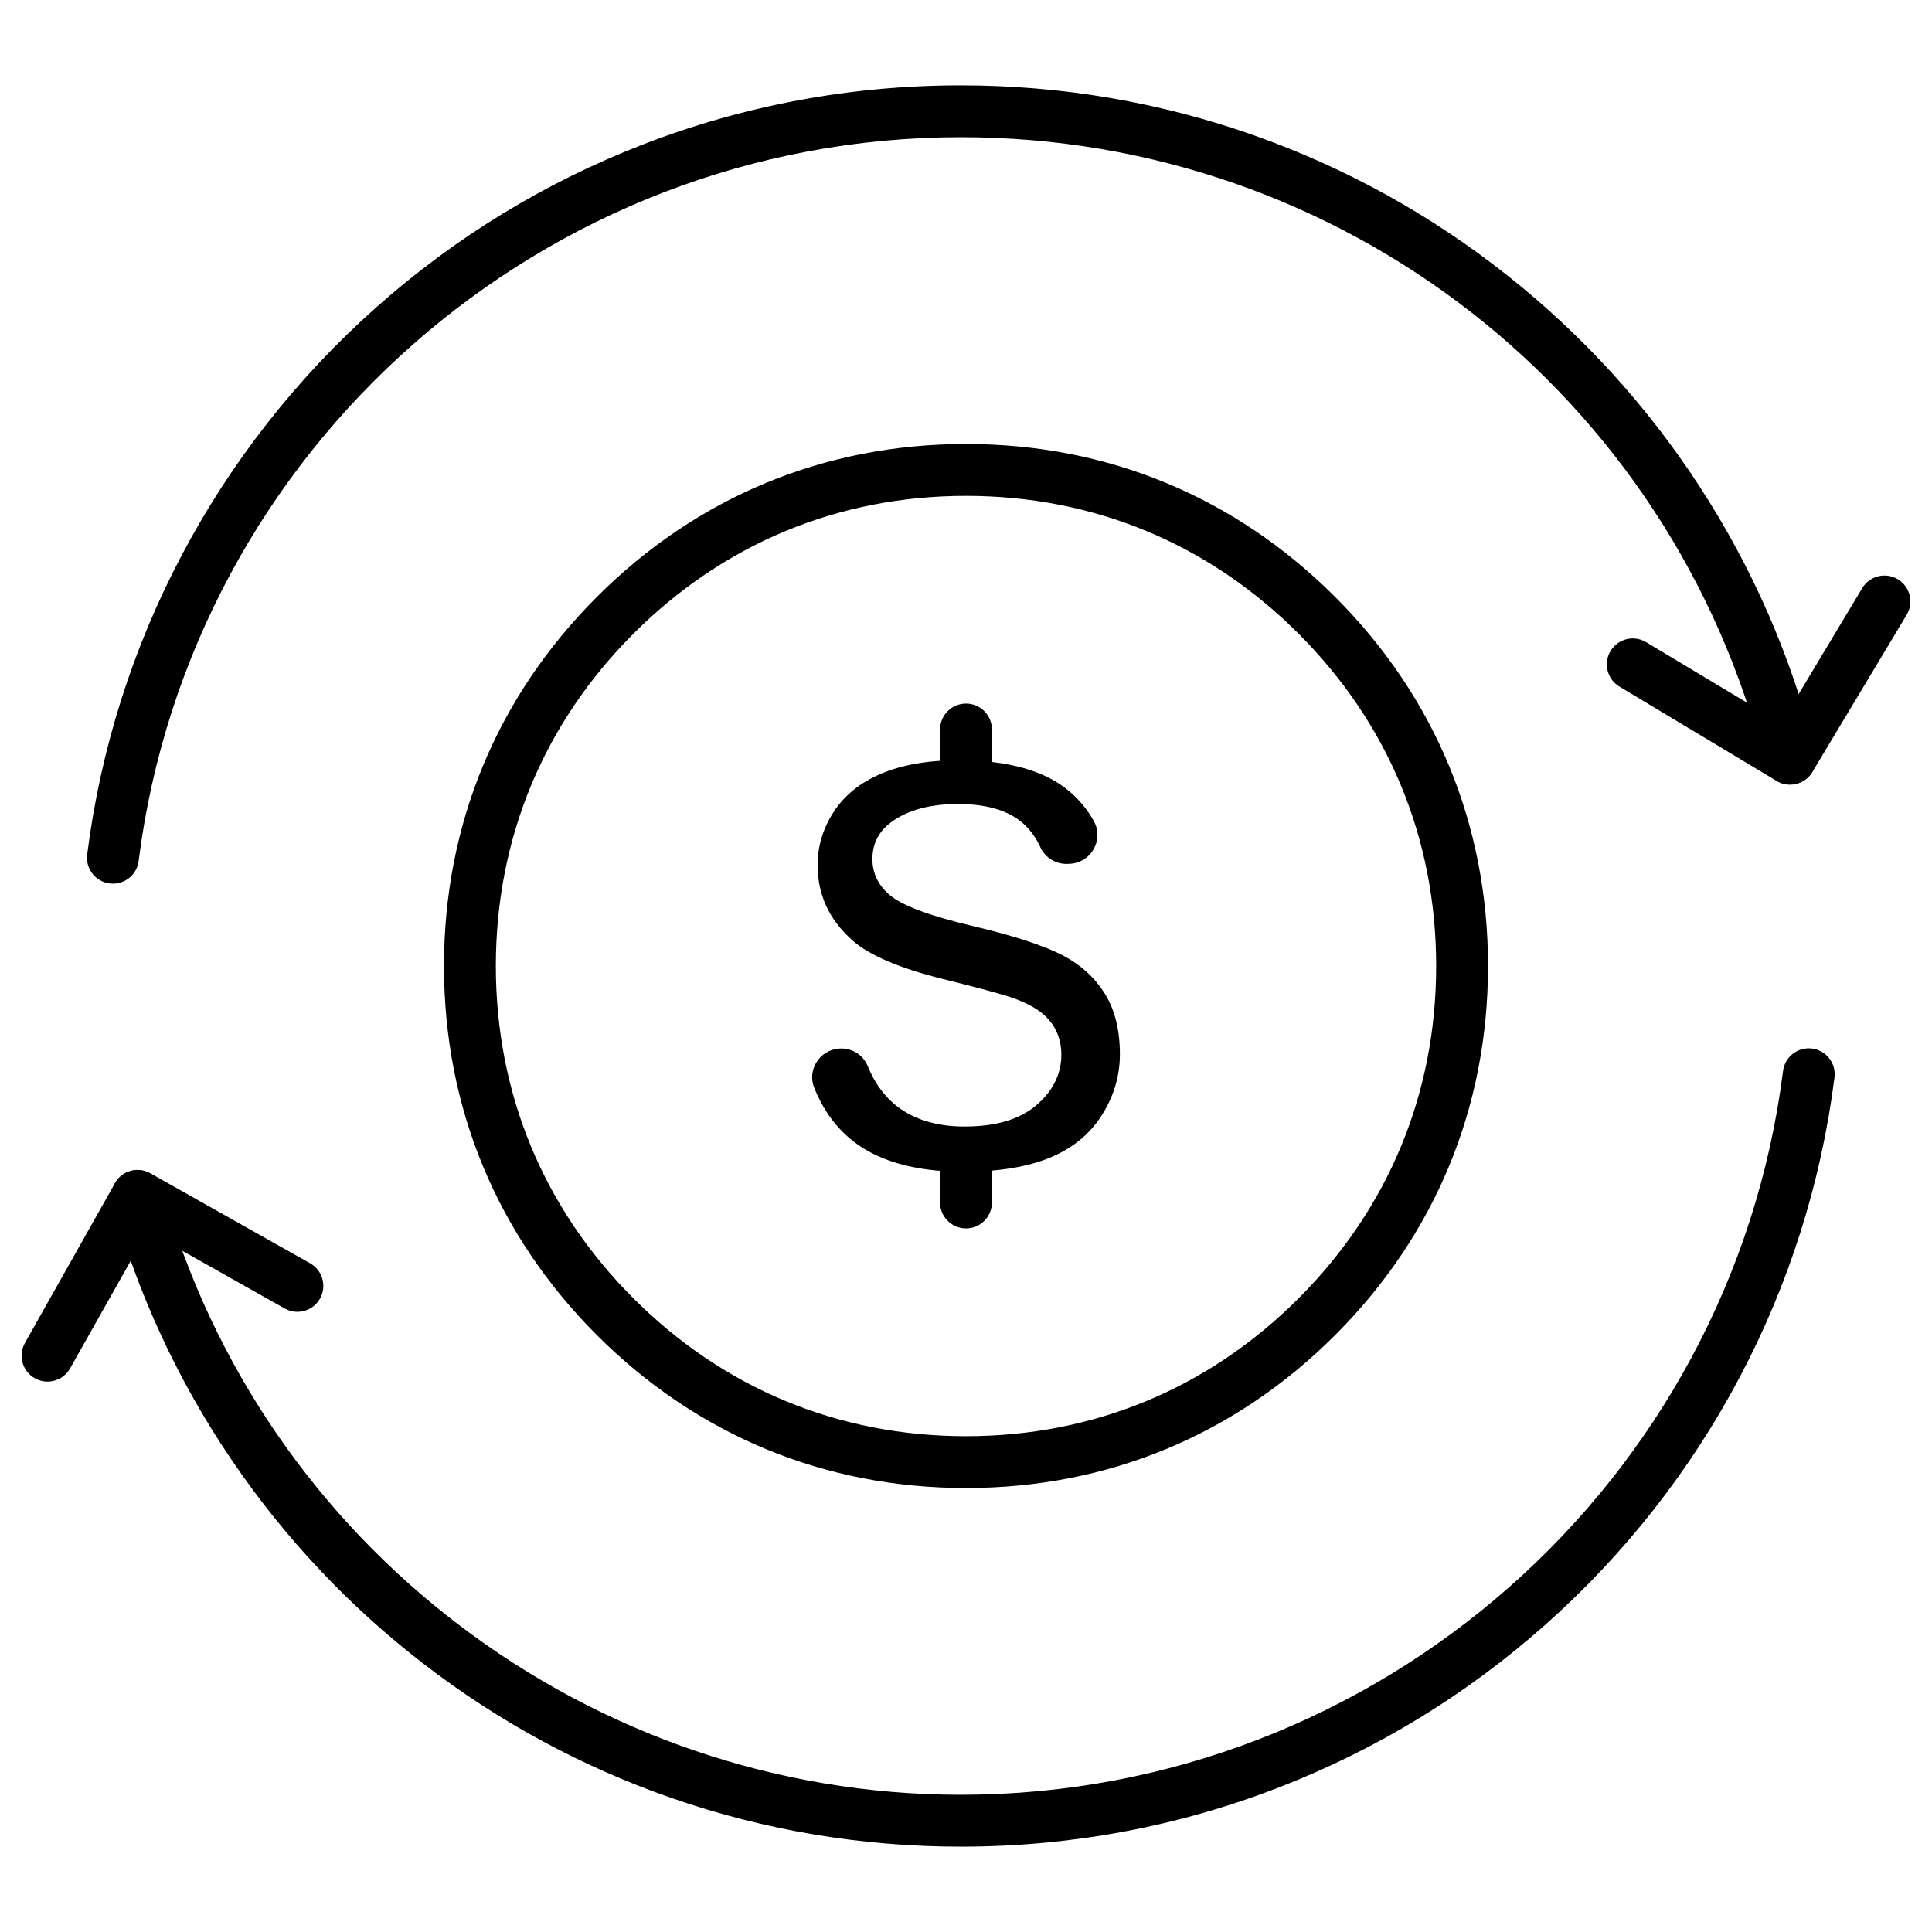
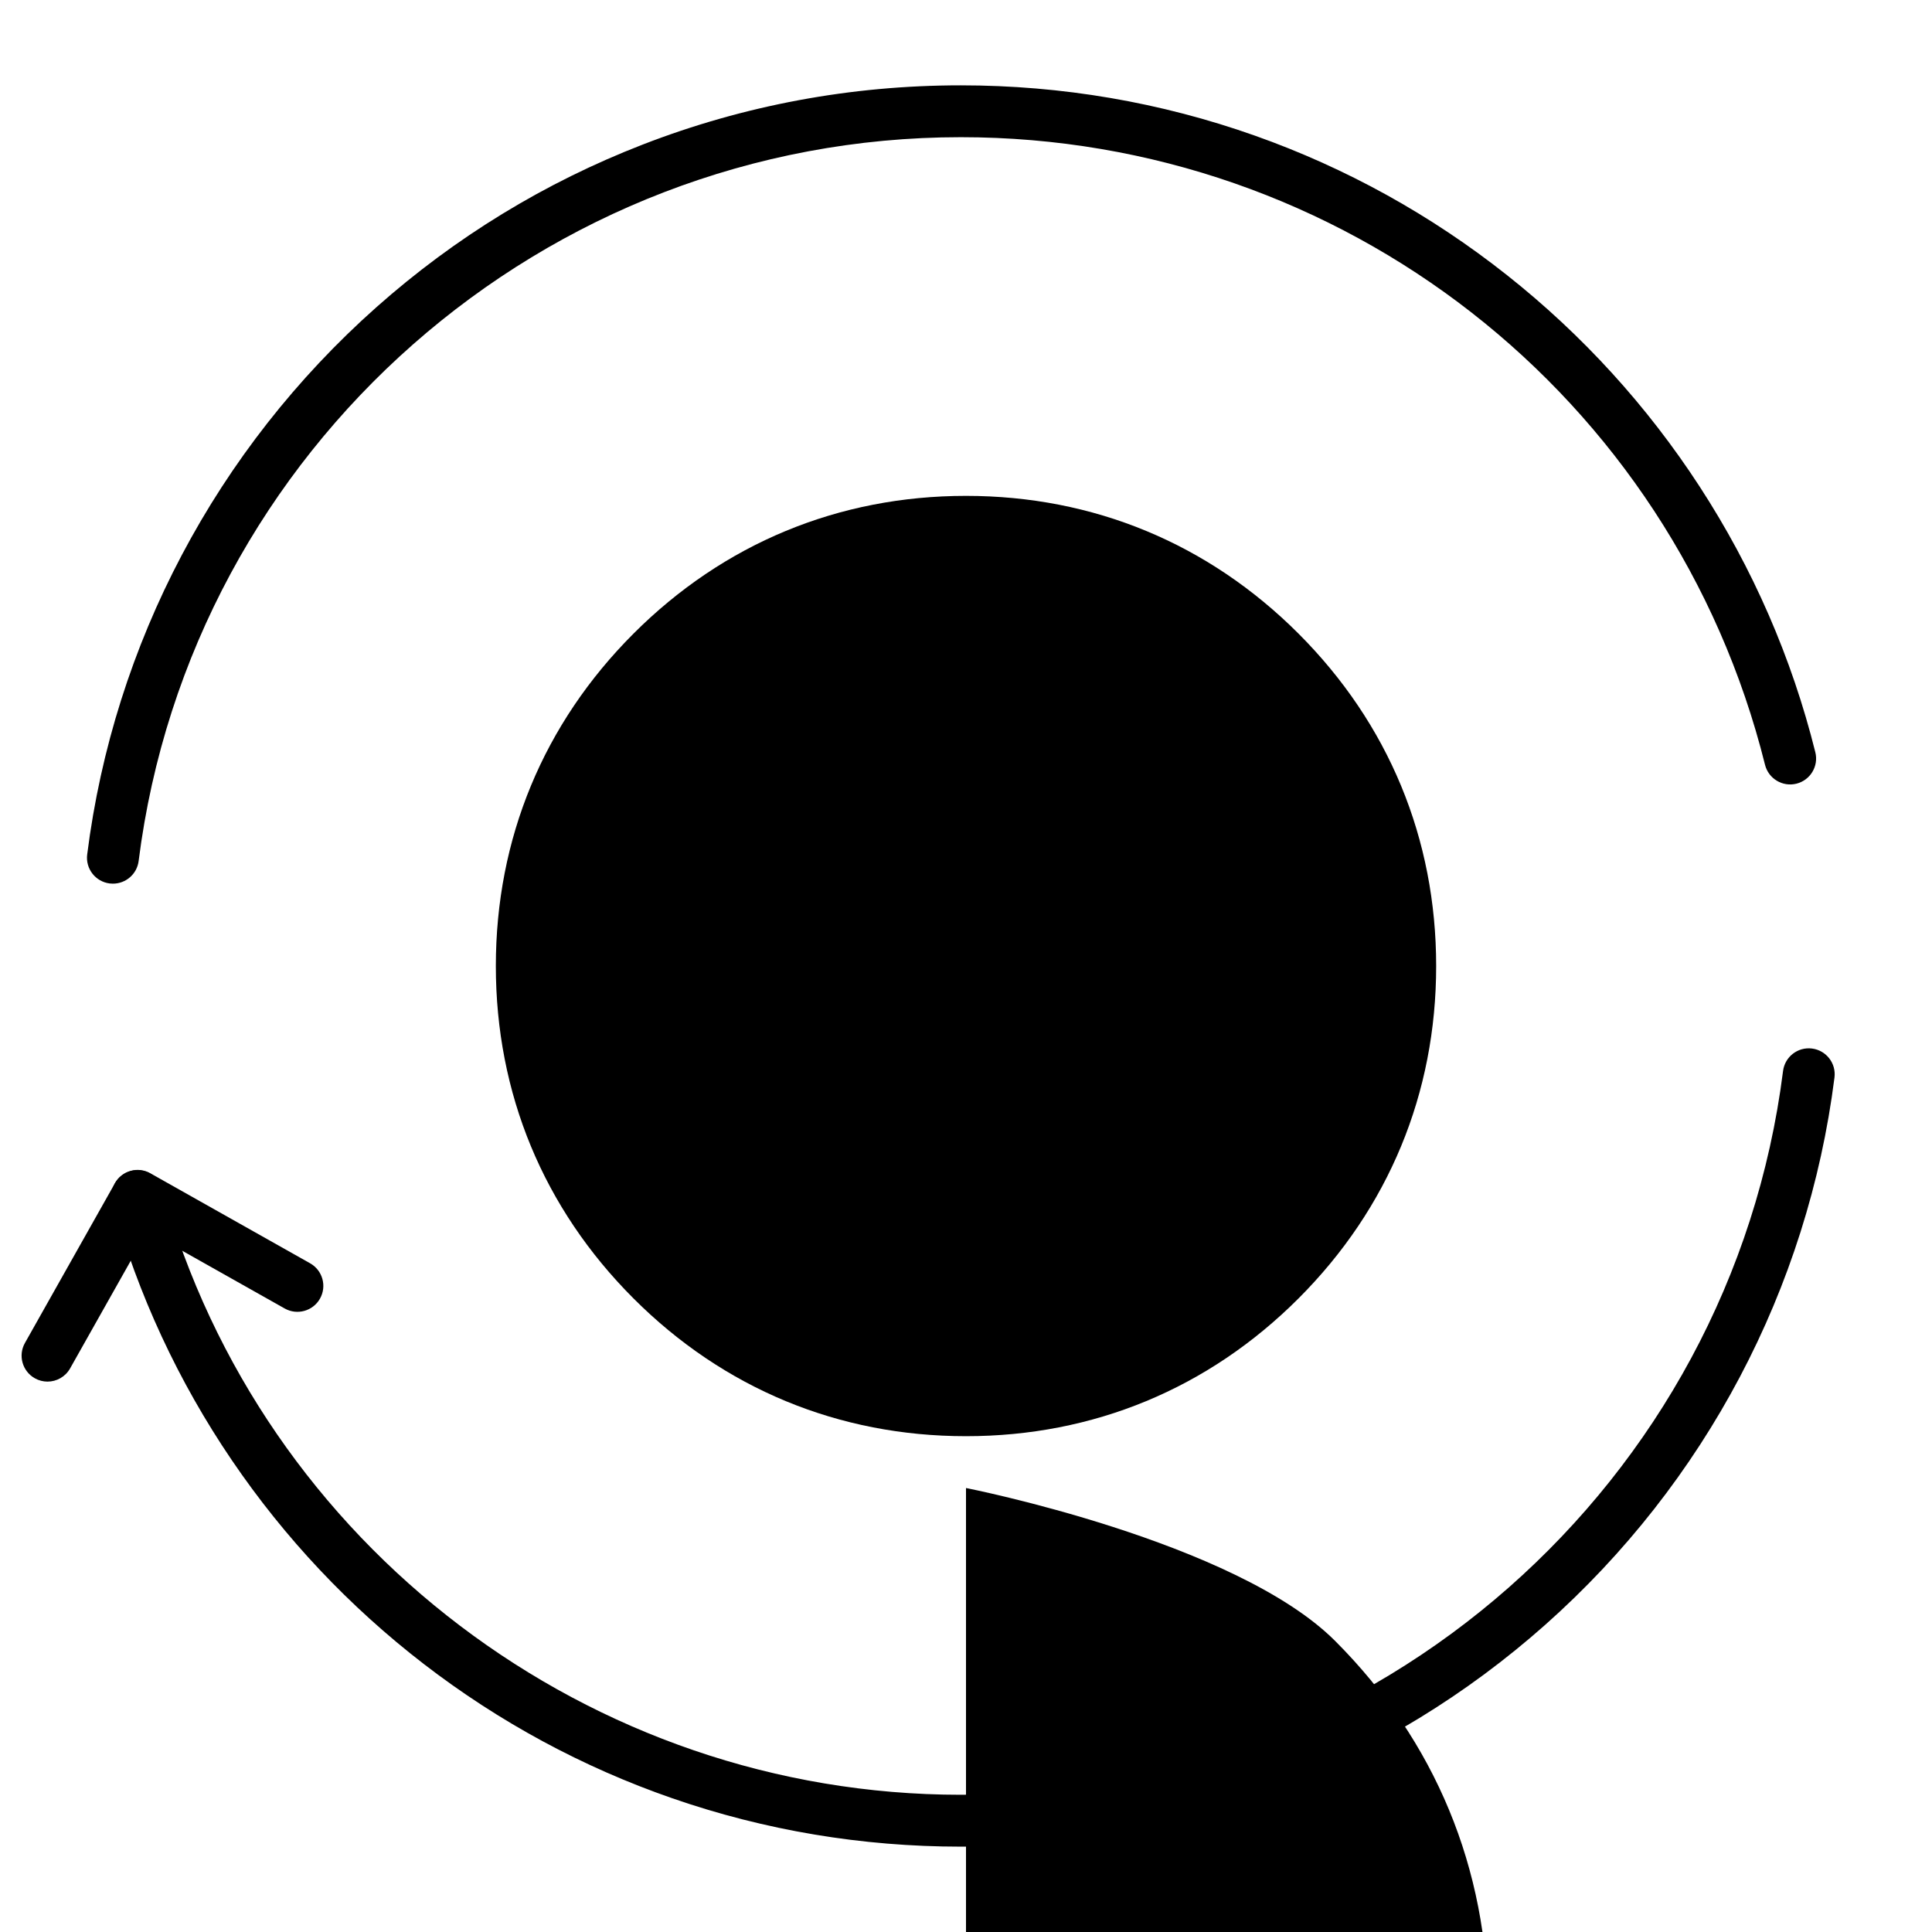
<svg xmlns="http://www.w3.org/2000/svg" fill="#000000" width="800px" height="800px" version="1.1" viewBox="144 144 512 512">
  <g>
    <path d="m173.93 378.18c-0.289 0-0.578-0.02-0.871-0.055-3.766-0.477-6.43-3.914-5.953-7.676 7.066-55.914 34.281-107.41 76.629-145.02 20.902-18.562 44.66-33.07 70.609-43.125 26.863-10.41 55.223-15.688 84.285-15.688 26.746 0 52.973 4.488 77.957 13.34 24.148 8.555 46.617 20.992 66.789 36.961 19.977 15.816 37.141 34.652 51.02 55.984 14.117 21.703 24.445 45.406 30.688 70.453 0.918 3.68-1.324 7.41-5.004 8.328-3.684 0.918-7.41-1.324-8.328-5.004-24.418-97.926-112.06-166.32-213.12-166.32-110.4 0-204.07 82.461-217.89 191.81-0.434 3.473-3.391 6.008-6.801 6.008z" />
-     <path d="m618.38 351.95c-1.203 0-2.422-0.316-3.527-0.98l-41.688-25.016c-3.254-1.953-4.309-6.172-2.356-9.426 1.953-3.254 6.172-4.309 9.426-2.356l35.797 21.48 21.48-35.793c1.953-3.254 6.172-4.309 9.426-2.356s4.309 6.172 2.356 9.426l-25.016 41.684c-1.289 2.148-3.566 3.336-5.898 3.336z" />
    <path d="m398.63 633.38c-26.203 0-51.93-4.312-76.461-12.816-23.719-8.223-45.867-20.188-65.836-35.57-19.758-15.219-36.879-33.391-50.883-54.008-14.223-20.934-24.867-43.867-31.641-68.16-1.02-3.656 1.117-7.445 4.773-8.465s7.445 1.117 8.465 4.773c26.352 94.5 113.36 160.5 211.59 160.5 110.4 0 204.07-82.461 217.89-191.81 0.477-3.766 3.91-6.43 7.676-5.953s6.43 3.914 5.953 7.676c-7.066 55.914-34.281 107.41-76.629 145.02-20.902 18.562-44.66 33.07-70.609 43.125-26.867 10.41-55.227 15.688-84.289 15.688z" />
    <path d="m156.59 510.14c-1.141 0-2.301-0.285-3.367-0.887-3.305-1.863-4.477-6.051-2.613-9.359l23.863-42.355c1.863-3.305 6.051-4.477 9.359-2.613l42.355 23.863c3.305 1.863 4.477 6.051 2.613 9.359-1.863 3.305-6.051 4.477-9.359 2.613l-36.371-20.492-20.492 36.371c-1.258 2.238-3.59 3.5-5.988 3.5z" />
-     <path d="m400 538.34c-37.488 0-71.312-14.012-97.82-40.52-26.508-26.508-40.52-60.332-40.52-97.816 0-37.488 14.012-71.312 40.52-97.82 26.508-26.508 60.332-40.52 97.82-40.52s71.312 14.012 97.82 40.52c26.508 26.508 40.52 60.336 40.52 97.82 0 37.488-14.012 71.312-40.52 97.82-26.512 26.504-60.336 40.516-97.82 40.516zm0-262.93c-33.762 0-64.23 12.621-88.105 36.496-23.875 23.871-36.492 54.336-36.492 88.102 0 33.762 12.621 64.23 36.496 88.105 23.871 23.871 54.336 36.492 88.102 36.492 33.762 0 64.23-12.621 88.105-36.496 23.871-23.875 36.492-54.34 36.492-88.102s-12.621-64.23-36.496-88.105-54.34-36.492-88.102-36.492z" />
-     <path d="m435.98 439.56c3.188-5.008 4.801-10.445 4.801-16.156 0-6.391-1.328-11.773-3.945-16.004-2.633-4.254-6.348-7.66-11.035-10.133-4.996-2.629-12.945-5.242-23.633-7.766-11.695-2.762-18.996-5.461-22.32-8.254-3.086-2.594-4.652-5.809-4.652-9.562 0-4.113 1.711-7.438 5.086-9.875 4.328-3.144 10.242-4.738 17.574-4.738 7.18 0 12.762 1.535 16.59 4.566 2.188 1.73 3.961 4.062 5.277 6.926 1.223 2.66 3.934 4.379 6.91 4.379 0.113 0 0.227-0.004 0.34-0.008l0.516-0.023c2.664-0.117 5.043-1.578 6.356-3.91 1.297-2.293 1.324-5.035 0.07-7.332-1.582-2.902-3.715-5.531-6.348-7.812-6.422-5.57-16.34-8.395-29.484-8.395-8.105 0-15.066 1.219-20.695 3.621-5.41 2.309-9.59 5.684-12.426 10.035-2.844 4.363-4.285 9.105-4.285 14.094 0 7.894 2.992 14.414 9.152 19.934 4.438 3.977 12.535 7.441 24.059 10.301 9.652 2.398 15.691 4.035 18.469 4.996 4.559 1.621 7.742 3.566 9.738 5.953 2.106 2.519 3.172 5.574 3.172 9.078 0 5.231-2.301 9.805-6.84 13.594-4.348 3.629-10.676 5.469-18.809 5.469-7.742 0-14.055-2.043-18.762-6.07-2.91-2.488-5.234-5.836-6.906-9.949-1.152-2.828-3.91-4.66-7.027-4.66-0.25 0-0.504 0.012-0.75 0.035-2.43 0.238-4.555 1.57-5.832 3.66-1.246 2.039-1.461 4.469-0.59 6.664 2.129 5.379 5.25 9.863 9.27 13.332 6.906 5.957 17.125 8.977 30.375 8.977 9.23 0 16.988-1.285 23.059-3.82 5.816-2.434 10.367-6.184 13.527-11.145z" />
+     <path d="m400 538.34s71.312 14.012 97.82 40.52c26.508 26.508 40.52 60.336 40.52 97.82 0 37.488-14.012 71.312-40.52 97.82-26.512 26.504-60.336 40.516-97.82 40.516zm0-262.93c-33.762 0-64.23 12.621-88.105 36.496-23.875 23.871-36.492 54.336-36.492 88.102 0 33.762 12.621 64.23 36.496 88.105 23.871 23.871 54.336 36.492 88.102 36.492 33.762 0 64.23-12.621 88.105-36.496 23.871-23.875 36.492-54.34 36.492-88.102s-12.621-64.23-36.496-88.105-54.34-36.492-88.102-36.492z" />
    <path d="m400 352.35c-3.793 0-6.871-3.074-6.871-6.871v-8.152c0-3.793 3.074-6.871 6.871-6.871 3.793 0 6.871 3.074 6.871 6.871v8.152c0 3.793-3.078 6.871-6.871 6.871z" />
    <path d="m400 469.54c-3.793 0-6.871-3.074-6.871-6.871v-8.152c0-3.793 3.074-6.871 6.871-6.871 3.793 0 6.871 3.074 6.871 6.871v8.152c0 3.797-3.078 6.871-6.871 6.871z" />
  </g>
</svg>